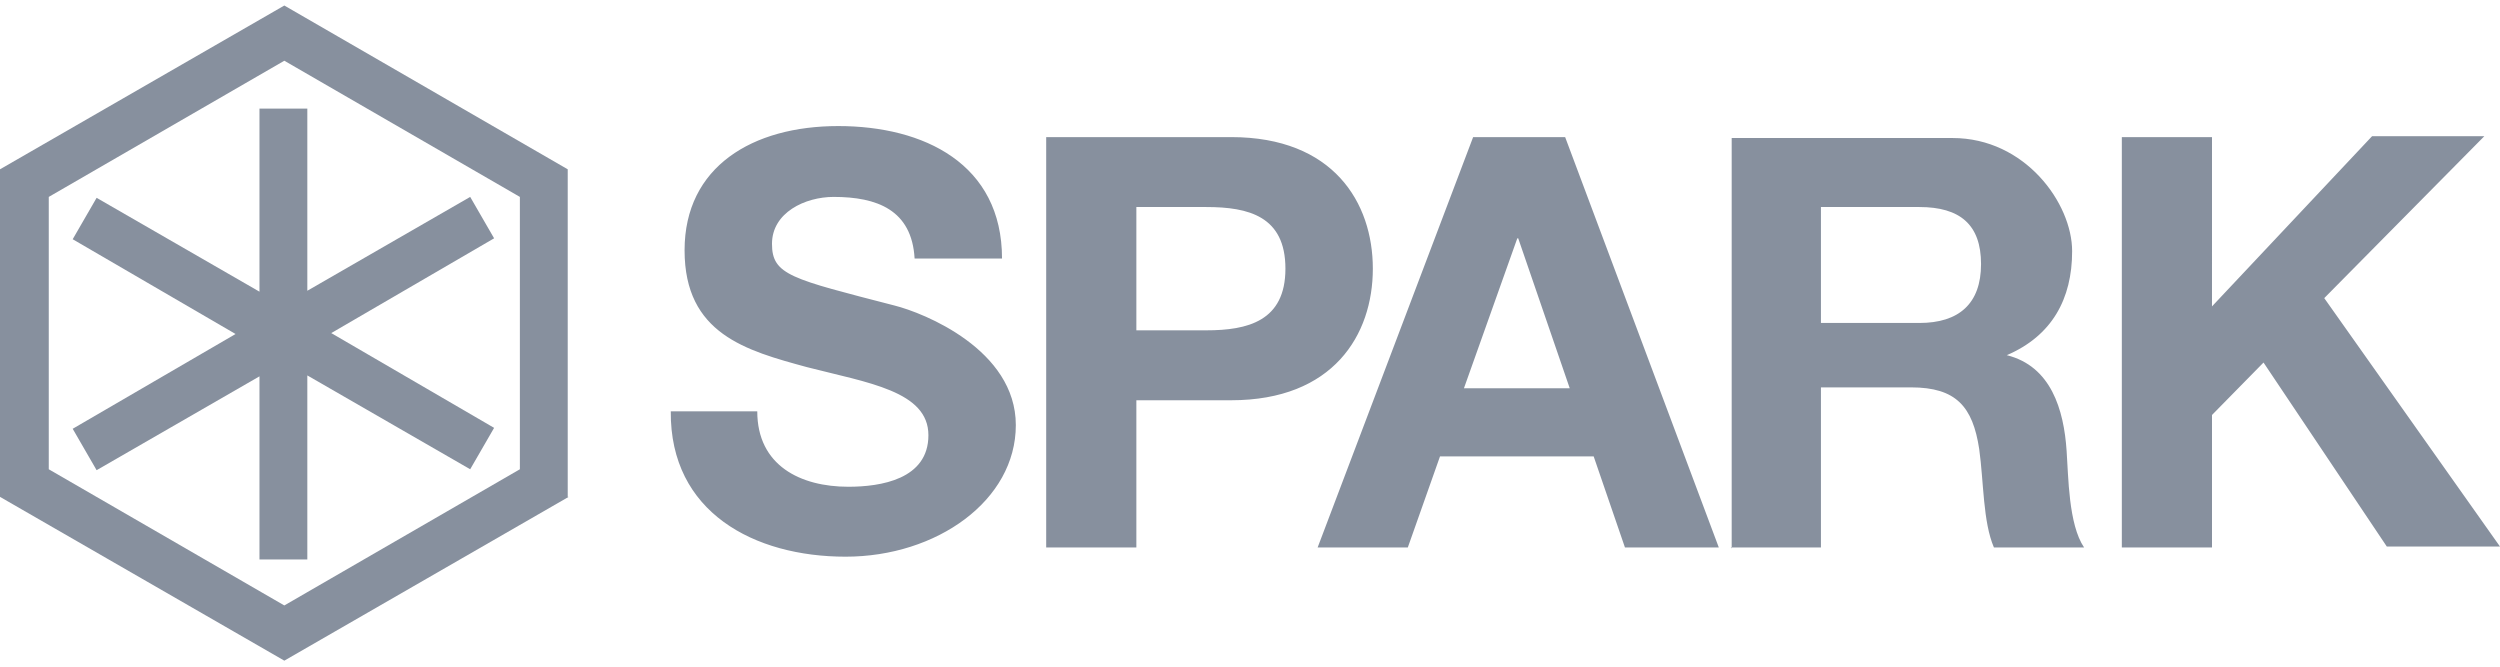
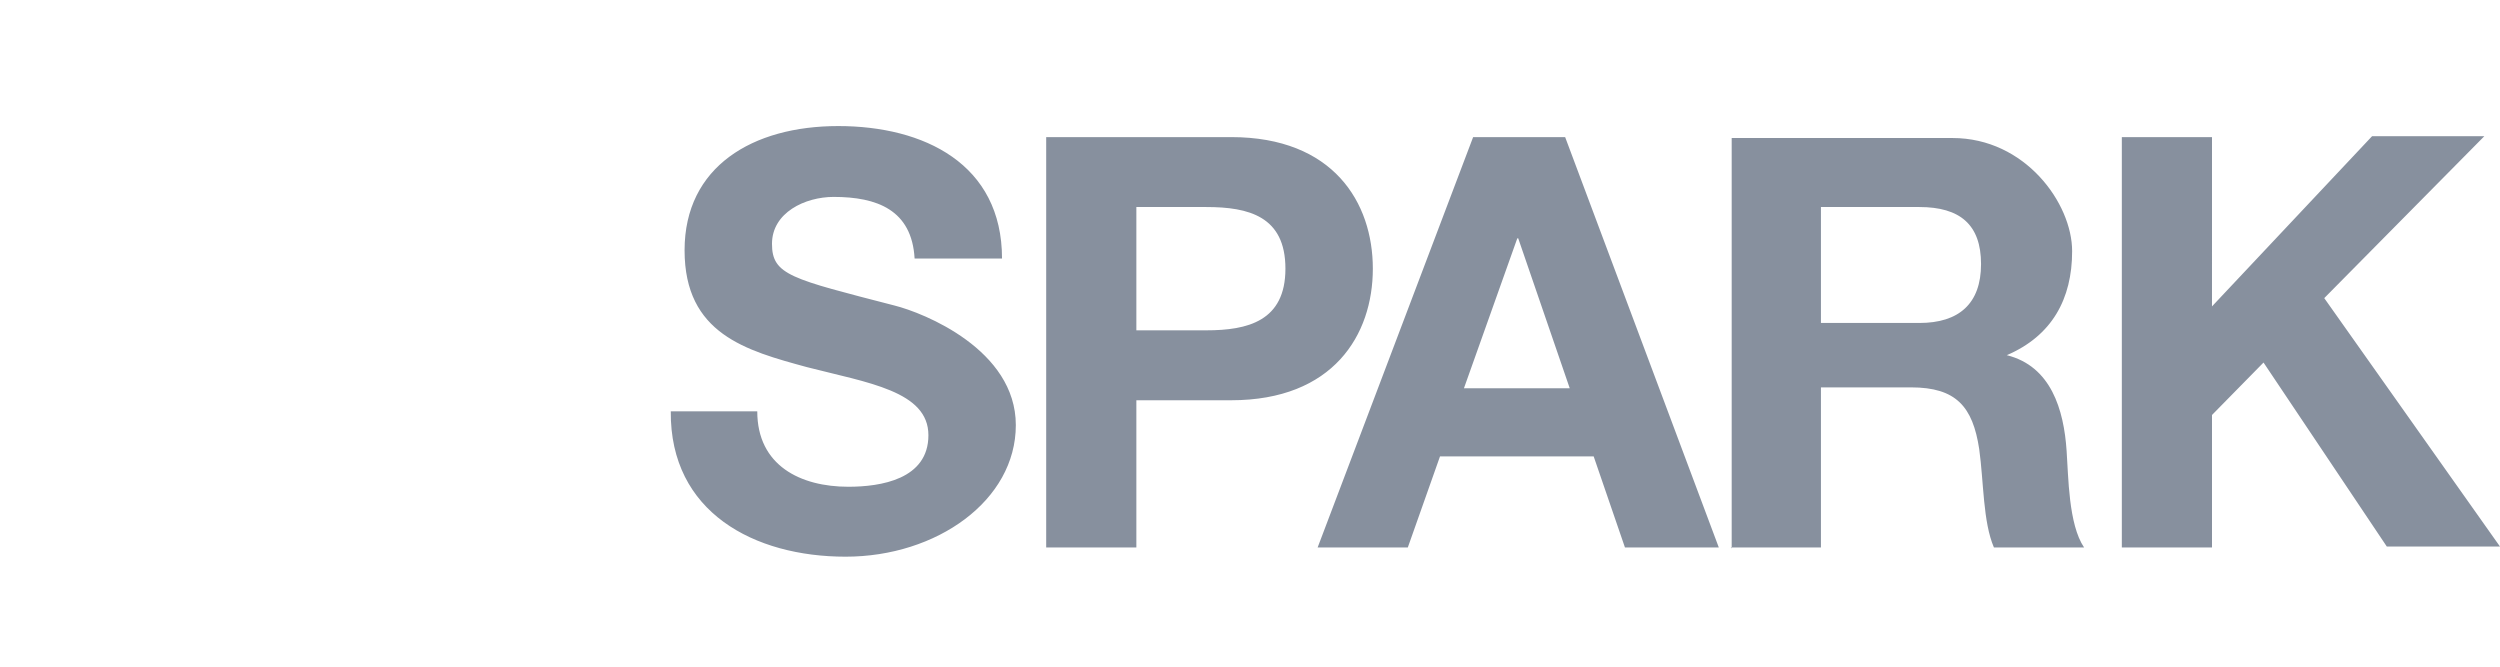
<svg xmlns="http://www.w3.org/2000/svg" id="Layer_2" version="1.1" viewBox="0 0 271.7 72.5">
-   <path d="M61.7,54V18.4L30.9.6,0,18.4v35.6l30.9,17.8,30.9-17.8h0ZM56.5,51l-25.6,14.8-25.6-14.8v-29.6L30.9,6.6l25.6,14.8v29.6h0ZM33.4,60.7v-19.9l17.7,10.2,2.6-4.5-17.7-10.3,17.7-10.3-2.6-4.5-17.7,10.2V11.8h-5.2v19.9l-17.7-10.2-2.6,4.5,17.7,10.3-17.7,10.3,2.6,4.5,17.7-10.2v19.9h5.2Z" fill="#87909e" />
  <path d="M72.9,44.7c-.1,11,9.1,15.8,19,15.8s18.5-6.1,18.5-14.3-10-12.2-13.2-13c-11.2-2.9-13.3-3.3-13.3-6.7s3.6-5.1,6.7-5.1c4.7,0,8.5,1.4,8.8,6.7h9.5c0-10.3-8.5-14.4-17.8-14.4s-16.7,4.4-16.7,13.5,6.7,10.9,13.3,12.7c6.6,1.7,13.2,2.6,13.2,7.4s-5.2,5.6-8.7,5.6c-5.2,0-9.9-2.3-9.9-8.2h-9.5ZM113.7,59.5h9.8v-16h10.3c11.1,0,15.4-7.1,15.4-14.3s-4.3-14.3-15.4-14.3h-20.1v44.6h0ZM123.5,22.5h7.6c4.6,0,8.6,1,8.6,6.7s-4.1,6.7-8.6,6.7h-7.6v-13.4h0ZM143.1,59.5h9.9l3.5-9.9h16.7l3.4,9.9h10.2l-16.7-44.6h-10l-16.9,44.6h0ZM164.9,25.9h.1l5.6,16.3h-11.5l5.8-16.3h0ZM188.1,59.5h9.8v-17.4h9.8c4.9,0,6.7,2.1,7.4,6.7.5,3.6.4,7.9,1.6,10.7h9.8c-1.7-2.5-1.7-7.7-1.9-10.5-.3-4.5-1.7-9.2-6.5-10.4h0c4.9-2.1,7.1-6.1,7.1-11.3s-5.1-12.3-13-12.3h-24v44.6h0ZM197.9,22.5h10.7c4.4,0,6.7,1.9,6.7,6.2s-2.4,6.4-6.7,6.4h-10.7v-12.5h0ZM230.6,59.5h9.8v-14.4l5.6-5.7,13.4,20h12.3l-19.1-27,17.4-17.6h-12.2l-17.4,18.5V14.9h-9.8v44.6h0Z" fill="#87909e" />
</svg>